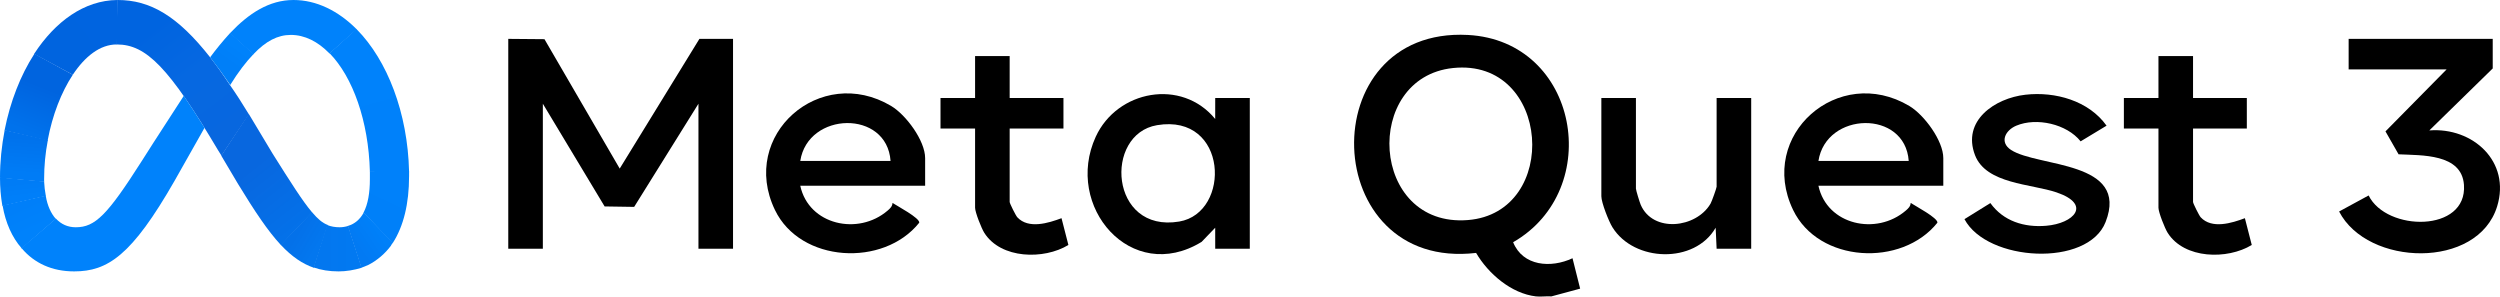
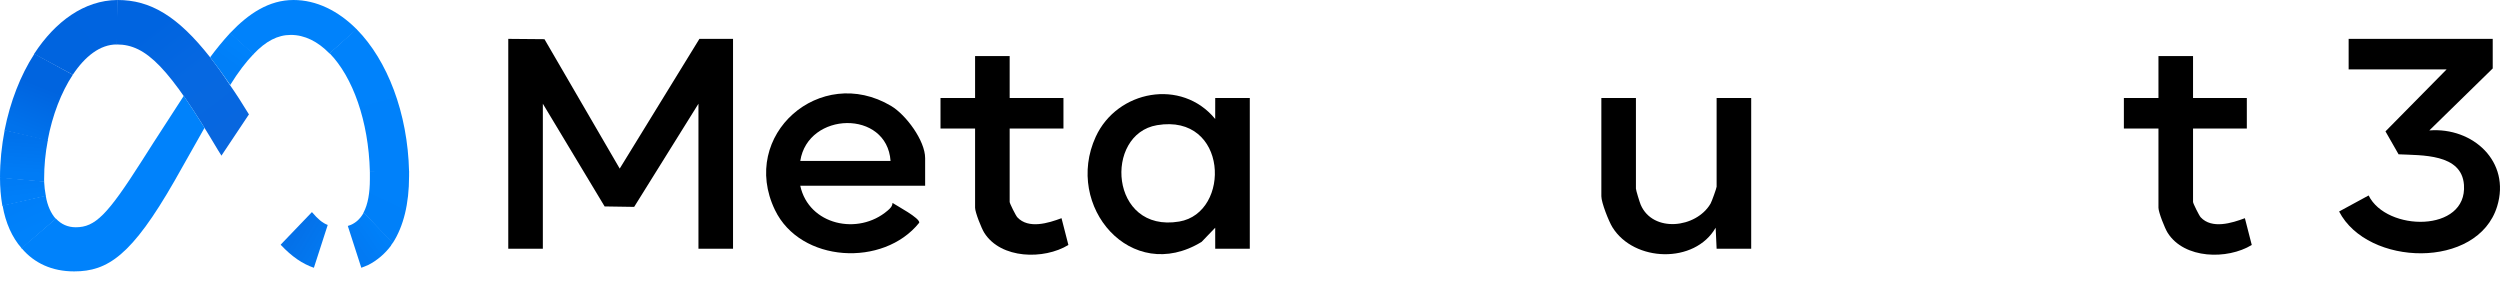
<svg xmlns="http://www.w3.org/2000/svg" id="a" viewBox="0 0 1300 154.224">
  <defs>
    <style>.af{fill:url(#k);}.ag{fill:url(#i);}.ah{fill:url(#p);}.ai{fill:url(#m);}.aj{fill:url(#g);}.ak{fill:url(#e);}.al{fill:url(#s);}.am{fill:url(#c);}.an{fill:url(#u);}.ao{fill:url(#w);}.ap{fill:url(#y);}.aq{fill:url(#aa);}.ar{fill:url(#ac);}.as{fill:#0082fb;}</style>
    <linearGradient id="c" x1="119.79" y1="23.538" x2="72.348" y2="86.052" gradientTransform="translate(0 95.89) scale(1 -1)" gradientUnits="userSpaceOnUse">
      <stop offset="0" stop-color="#0867df" />
      <stop offset=".5" stop-color="#0668e1" />
      <stop offset=".9" stop-color="#0064e0" />
    </linearGradient>
    <linearGradient id="e" x1="27.264" y1="63.991" x2="59.806" y2="88.825" gradientTransform="translate(0 95.89) scale(1 -1)" gradientUnits="userSpaceOnUse">
      <stop offset=".1" stop-color="#0064df" />
      <stop offset="1" stop-color="#0064e0" />
    </linearGradient>
    <linearGradient id="g" x1="13.364" y1="27.722" x2="26.381" y2="60.606" gradientTransform="translate(0 95.89) scale(1 -1)" gradientUnits="userSpaceOnUse">
      <stop offset="0" stop-color="#0072ec" />
      <stop offset=".7" stop-color="#0064df" />
    </linearGradient>
    <linearGradient id="i" x1="11.535" y1="3.913" x2="13.077" y2="24.123" gradientTransform="translate(0 95.89) scale(1 -1)" gradientUnits="userSpaceOnUse">
      <stop offset=".1" stop-color="#007cf6" />
      <stop offset="1" stop-color="#0072ec" />
    </linearGradient>
    <linearGradient id="k" x1="12.333" y1="-7.044" x2="11.305" y2="1.006" gradientTransform="translate(0 95.89) scale(1 -1)" gradientUnits="userSpaceOnUse">
      <stop offset=".1" stop-color="#007ff9" />
      <stop offset="1" stop-color="#007cf6" />
    </linearGradient>
    <linearGradient id="m" x1="11.846" y1="-9.086" x2="18.526" y2="-23.473" gradientTransform="translate(0 95.89) scale(1 -1)" gradientUnits="userSpaceOnUse">
      <stop offset=".1" stop-color="#007ff9" />
      <stop offset="1" stop-color="#0082fb" />
    </linearGradient>
    <linearGradient id="p" x1="115.62" y1="60.085" x2="124.526" y2="72.417" gradientTransform="translate(0 95.89) scale(1 -1)" gradientUnits="userSpaceOnUse">
      <stop offset=".3" stop-color="#007ff8" />
      <stop offset=".9" stop-color="#0082fb" />
    </linearGradient>
    <linearGradient id="s" x1="183.576" y1="76.187" x2="202.073" y2="7.507" gradientTransform="translate(0 95.89) scale(1 -1)" gradientUnits="userSpaceOnUse">
      <stop offset="0" stop-color="#0082fb" />
      <stop offset="1" stop-color="#0081fa" />
    </linearGradient>
    <linearGradient id="u" x1="206.744" y1="4.935" x2="194.926" y2="-19.043" gradientTransform="translate(0 95.89) scale(1 -1)" gradientUnits="userSpaceOnUse">
      <stop offset=".1" stop-color="#0081fa" />
      <stop offset="1" stop-color="#0080f9" />
    </linearGradient>
    <linearGradient id="w" x1="185.454" y1="-31.659" x2="196.586" y2="-24.123" gradientTransform="translate(0 95.89) scale(1 -1)" gradientUnits="userSpaceOnUse">
      <stop offset="0" stop-color="#027af3" />
      <stop offset="1" stop-color="#0080f9" />
    </linearGradient>
    <linearGradient id="y" x1="168.188" y1="-33.163" x2="183.602" y2="-33.163" gradientTransform="translate(0 95.89) scale(1 -1)" gradientUnits="userSpaceOnUse">
      <stop offset="0" stop-color="#0377ef" />
      <stop offset="1" stop-color="#0279f1" />
    </linearGradient>
    <linearGradient id="aa" x1="154.857" y1="-24.637" x2="165.818" y2="-31.146" gradientTransform="translate(0 95.89) scale(1 -1)" gradientUnits="userSpaceOnUse">
      <stop offset="0" stop-color="#0471e9" />
      <stop offset="1" stop-color="#0377ef" />
    </linearGradient>
    <linearGradient id="ac" x1="121.156" y1="23.154" x2="156.438" y2="-21.206" gradientTransform="translate(0 95.89) scale(1 -1)" gradientUnits="userSpaceOnUse">
      <stop offset=".3" stop-color="#0867df" />
      <stop offset="1" stop-color="#0471e9" />
    </linearGradient>
  </defs>
  <g id="b">
    <path id="d" class="am" d="M109.271,29.801c3.311,4.225,6.737,9.02,10.276,14.387,3.197,4.567,6.451,9.591,9.762,15.072l.171.171-14.387,21.58v-.171l-1.713-2.74c-25.519-42.989-37.337-54.978-52.58-54.978h-.171l.343-23.122h.171c16.956,0,31.171,8.221,48.127,29.801Z" />
    <path id="f" class="ak" d="M61.144,0l-.343,23.122h-.171c-8.564,0-16.442,6.166-22.779,15.757t0,0l-20.039-10.79v-.171C28.773,11.133,43.845.171,60.972,0c0,0,.057,0,.171,0Z" />
    <path id="h" class="aj" d="M37.851,38.878s0,0,0,0c-5.994,9.077-10.619,21.066-13.017,33.912v.343l-22.436-5.309v-.171c2.912-14.729,8.221-28.431,15.414-39.564v-.171l20.039,10.961Z" />
    <path id="j" class="ag" d="M24.834,73.133c-1.256,6.508-1.884,13.131-1.884,19.867,0,.457,0,.913,0,1.37,0,.114,0,.171,0,.171L0,92.486v-.171C0,84.094.856,75.873,2.398,67.823v-.171l22.436,5.138v.343Z" />
    <path id="l" class="af" d="M23.807,101.906l-22.436,5.138c-.114,0-.171-.057-.171-.171-.799-4.681-1.199-9.477-1.199-14.387v-.171l22.95,2.055v.171c.114,2.398.4,4.796.856,7.193,0,.114,0,.171,0,.171Z" />
    <path id="n" class="ai" d="M29.116,113.724l-17.812,15.414c-.114,0-.171-.057-.171-.171-4.796-5.481-8.221-13.017-9.762-21.923-.114,0-.171-.057-.171-.171l22.608-5.138v.171c.856,5.138,2.74,9.077,5.138,11.818.114,0,.171,0,.171,0Z" />
    <path id="o" class="as" d="M106.359,66.453c-6.337,11.304-15.586,27.575-15.586,27.575-22.265,38.878-34.768,47.099-52.238,47.099-11.475,0-20.724-4.282-27.232-11.989-.114,0-.171-.057-.171-.171l17.812-15.243h.171c2.74,2.912,6.166,4.453,10.276,4.453,10.105,0,16.442-6.337,34.425-34.597,0,0,8.221-13.017,21.751-33.74,3.254,4.796,6.851,10.276,10.79,16.613Z" />
    <path id="q" class="ah" d="M131.878,28.088s-.057.057-.171.171c-3.768,3.939-7.878,9.249-11.989,15.928-3.654-5.366-7.136-10.162-10.448-14.387,3.197-4.339,6.622-8.506,10.276-12.503,0,0,.057-.057.171-.171l12.16,10.961Z" />
    <path id="r" class="as" d="M185.486,15.243l-14.044,12.503h-.171c-5.994-6.166-12.845-9.591-20.039-9.591-6.851,0-13.017,3.254-19.354,9.934,0,0-.057.057-.171.171l-12.16-10.961s.057-.057.171-.171C129.309,7.022,139.928,0,152.602,0,164.591,0,175.895,5.652,185.315,15.072c.114.114.171.171.171.171Z" />
    <path id="t" class="al" d="M212.718,89.575l-20.381-.171v-.171c-.685-26.376-8.906-49.155-20.895-61.486h-.171l14.044-12.674c.114.114.171.171.171.171,15.928,16.099,26.547,43.503,27.232,73.989,0,.114,0,.228,0,.343Z" />
    <path id="v" class="an" d="M212.718,91.63c0,14.387-2.912,26.033-8.392,34.597-.114,0-.171.057-.171.171l-15.072-15.757v-.171c2.227-4.282,3.254-10.105,3.254-17.298v-3.939h20.381c0,.114,0,.228,0,.343,0,.685,0,1.37,0,2.055Z" />
    <path id="x" class="ao" d="M204.326,126.226c-.114,0-.171.057-.171.171-.114.114-.228.285-.343.514-.228.228-.4.514-.514.856-3.083,4.11-7.022,7.536-11.646,9.934-.114,0-.228.057-.343.171-.343.114-.628.228-.856.343-.799.343-1.656.685-2.569,1.028l-7.022-21.751c3.597-1.028,6.337-3.425,8.221-6.851,0-.114,0-.171,0-.171l15.243,15.757Z" />
-     <path id="z" class="ap" d="M181.033,117.492l7.022,21.751c-3.939,1.199-8.05,1.884-11.989,1.884-4.796,0-9.077-.685-13.017-2.055l7.022-22.094c2.055.856,4.282,1.199,6.508,1.199,1.484,0,2.969-.228,4.453-.685Z" />
-     <path id="ab" class="aq" d="M170.414,116.978l-7.193,22.265c-5.994-2.055-11.475-5.823-17.127-11.818,0-.114-.057-.171-.171-.171l16.271-16.956c.114.114.171.171.171.171,2.912,3.425,5.309,5.481,8.05,6.508Z" />
-     <path id="ad" class="ar" d="M162.365,110.47l-16.271,16.956c0-.114-.057-.171-.171-.171-6.68-7.193-13.53-17.47-22.094-31.514l-8.735-14.729v-.171l14.215-21.58.171.171,12.331,20.552c9.591,15.243,15.586,24.663,20.381,30.315.114.114.171.171.171.171Z" />
+     <path id="ab" class="aq" d="M170.414,116.978l-7.193,22.265c-5.994-2.055-11.475-5.823-17.127-11.818,0-.114-.057-.171-.171-.171l16.271-16.956c.114.114.171.171.171.171,2.912,3.425,5.309,5.481,8.05,6.508" />
  </g>
  <g id="ae">
    <polygon points="264.299 20.212 283.121 20.373 322.25 87.664 363.695 20.212 381.176 20.212 381.176 129.33 363.195 129.33 363.195 53.939 329.762 107.583 314.405 107.345 282.28 53.939 282.28 129.33 264.299 129.33 264.299 20.212" />
-     <path d="M798.738,154.13c-12.878-1.467-24.89-11.855-31.168-22.609-81.935,9.604-85.732-117.674-4.248-113.341,57.718,3.069,71.18,80.423,23.504,107.78,5.065,12.524,19.717,13.572,30.882,8.328l3.966,15.81-14.945,4.031c-2.595-.204-5.44.291-7.992,0ZM755.559,35.374c-47.196,4.954-43.209,83.065,7.702,79.059,48.31-3.802,43.204-84.402-7.702-79.059Z" />
    <path d="M1296.216,20.212v15.376l-32.965,32.23c22.664-1.75,42.407,16.213,35.264,39.492-10.084,32.861-67.385,31.321-82.181,2.668l15.35-8.34c9.277,18.866,51.374,19.395,49.575-5.518-1.179-16.327-22.1-15.276-34.004-15.88l-6.808-11.925,31.794-32.23h-50.947v-15.872h74.921Z" />
    <path d="M631.913,129.33l-.01-10.907-7.068,7.35c-36.616,22.426-71.67-18.5-55.048-54.665,11.11-24.172,44.621-30.546,62.117-9.234l.01-10.912h17.981v78.367h-17.981ZM601.683,65.086c-27.809,4.666-24.69,56.216,11.512,50.121,27.121-4.567,25.496-56.329-11.512-50.121Z" />
    <path d="M481.072,96.595h-64.932c4.414,20.413,30.138,26.081,45.45,12.894,1.269-1.093,2.429-2.154,2.522-3.965,2.322,1.523,14.328,7.897,13.894,10.284-18.548,23.225-61.775,20.919-75.037-6.63-18.738-38.924,23.607-76.029,60.441-54.068,7.714,4.599,17.661,18.042,17.661,27.101v14.384ZM463.09,83.699c-1.864-26.782-42.986-25.769-46.951,0h46.951Z" />
-     <path d="M1010.516,96.595h-64.932c4.414,20.413,30.138,26.081,45.45,12.894,1.269-1.093,2.429-2.154,2.522-3.965,2.322,1.523,14.328,7.897,13.894,10.284-18.548,23.225-61.775,20.919-75.037-6.63-18.738-38.924,23.607-76.029,60.441-54.068,7.714,4.599,17.661,18.042,17.661,27.101v14.384ZM992.535,83.699c-1.864-26.782-42.986-25.769-46.951,0h46.951Z" />
    <path d="M850.684,50.963v47.119c0,.829,1.959,7.187,2.498,8.431,6.344,14.65,28.836,12.182,36.314-.642.612-1.049,3.144-8.091,3.144-8.781v-46.127h17.981v78.367h-17.981l-.5-10.922c-10.839,18.903-42.446,17.933-53.685-.246-1.927-3.117-5.752-12.829-5.752-16.112v-51.087h17.981Z" />
-     <path d="M1053.248,49.254c15.509-1.756,32.909,3.129,42.162,16.097l-13.485,8.15c-7.194-9.053-22.933-12.567-33.449-8.154-5.798,2.434-8.87,8.631-2.726,12.626,13.934,9.059,61.636,5.46,49.164,37.457-9.231,23.683-61.63,20.677-73.393-1.475l13.472-8.354c6.764,9.405,17.534,12.747,28.95,11.807,14.484-1.193,23.941-11.048,5.517-17.349-13.148-4.496-36.653-4.308-42.445-19.355-6.888-17.896,10.206-29.637,26.231-31.451Z" />
    <path d="M525.025,29.14v21.824h27.971v15.872h-27.971v38.192c0,.716,3.158,7.075,3.975,7.957,5.814,6.27,16.228,3.014,22.988.474l3.575,13.926c-12.707,7.752-35.071,7.343-43.718-6.292-1.486-2.343-4.801-10.709-4.801-13.088v-41.167h-17.981v-15.872h17.981v-21.824h17.981Z" />
    <path d="M1140.38,29.14v21.824h27.971v15.872h-27.971v38.192c0,.716,3.158,7.075,3.975,7.957,5.814,6.27,16.228,3.014,22.988.474l3.575,13.926c-12.707,7.752-35.071,7.343-43.718-6.292-1.486-2.343-4.801-10.709-4.801-13.088v-41.167h-17.981v-15.872h17.981v-21.824h17.981Z" />
  </g>
</svg>